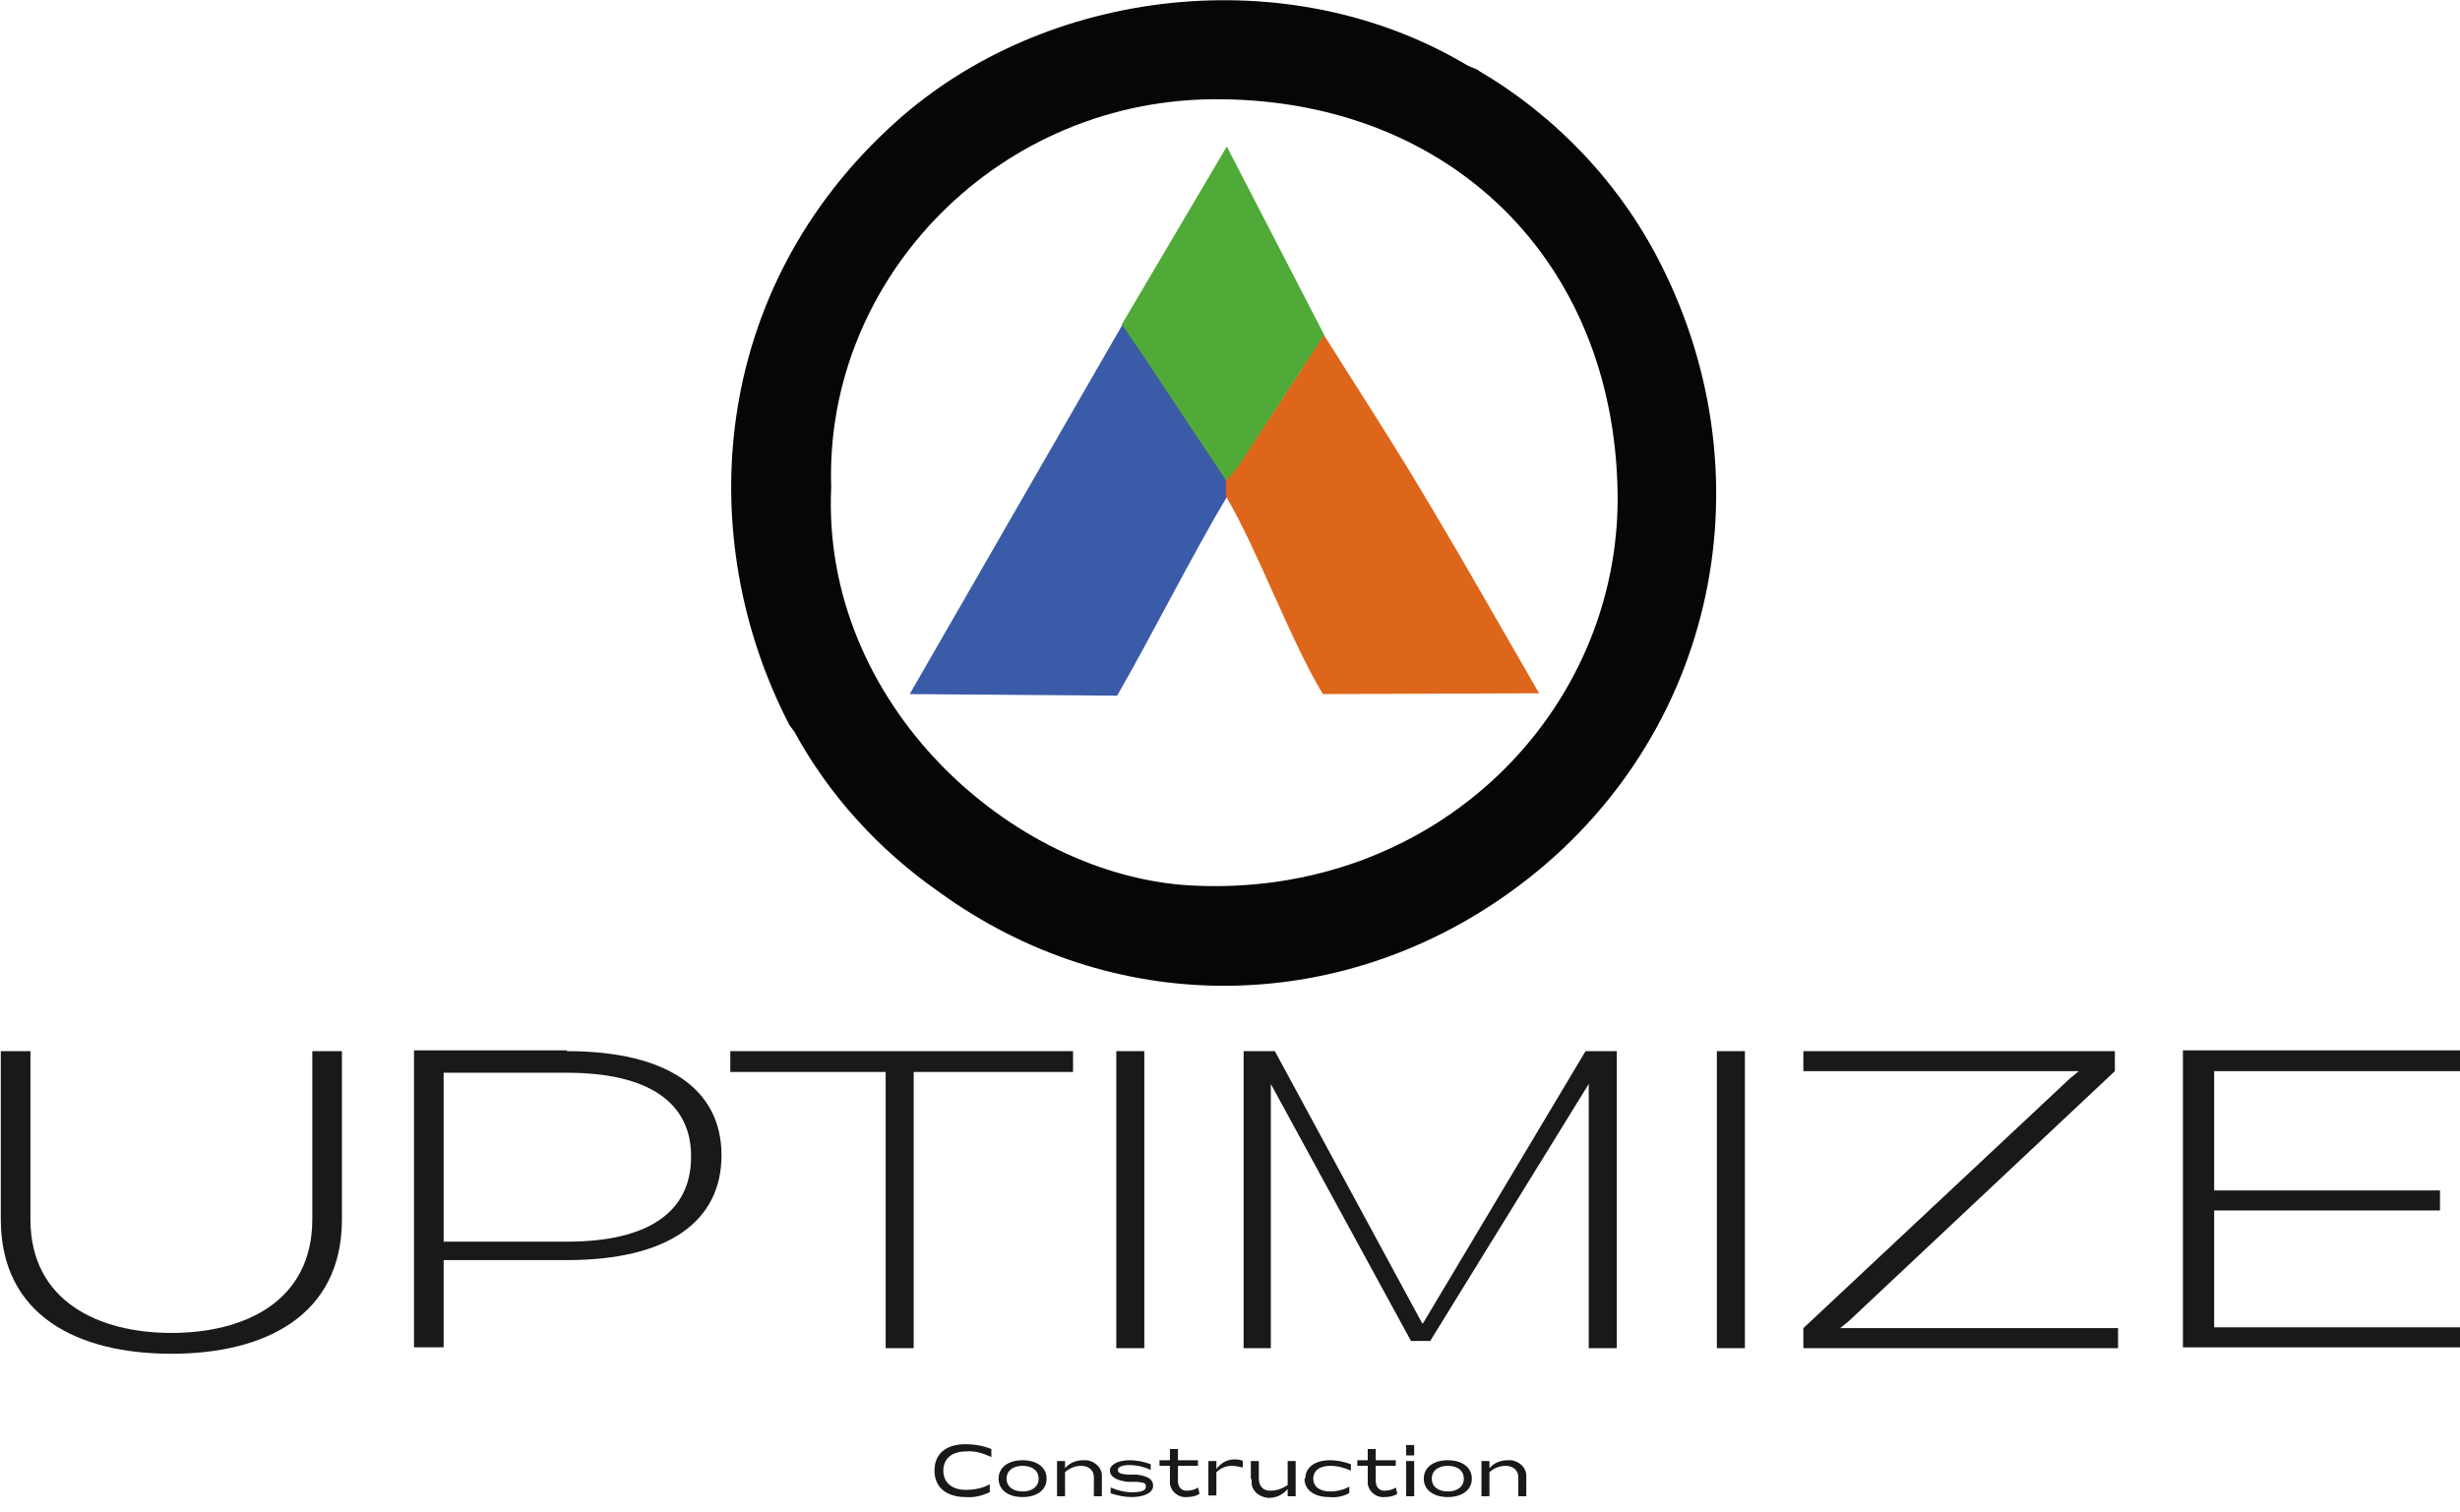
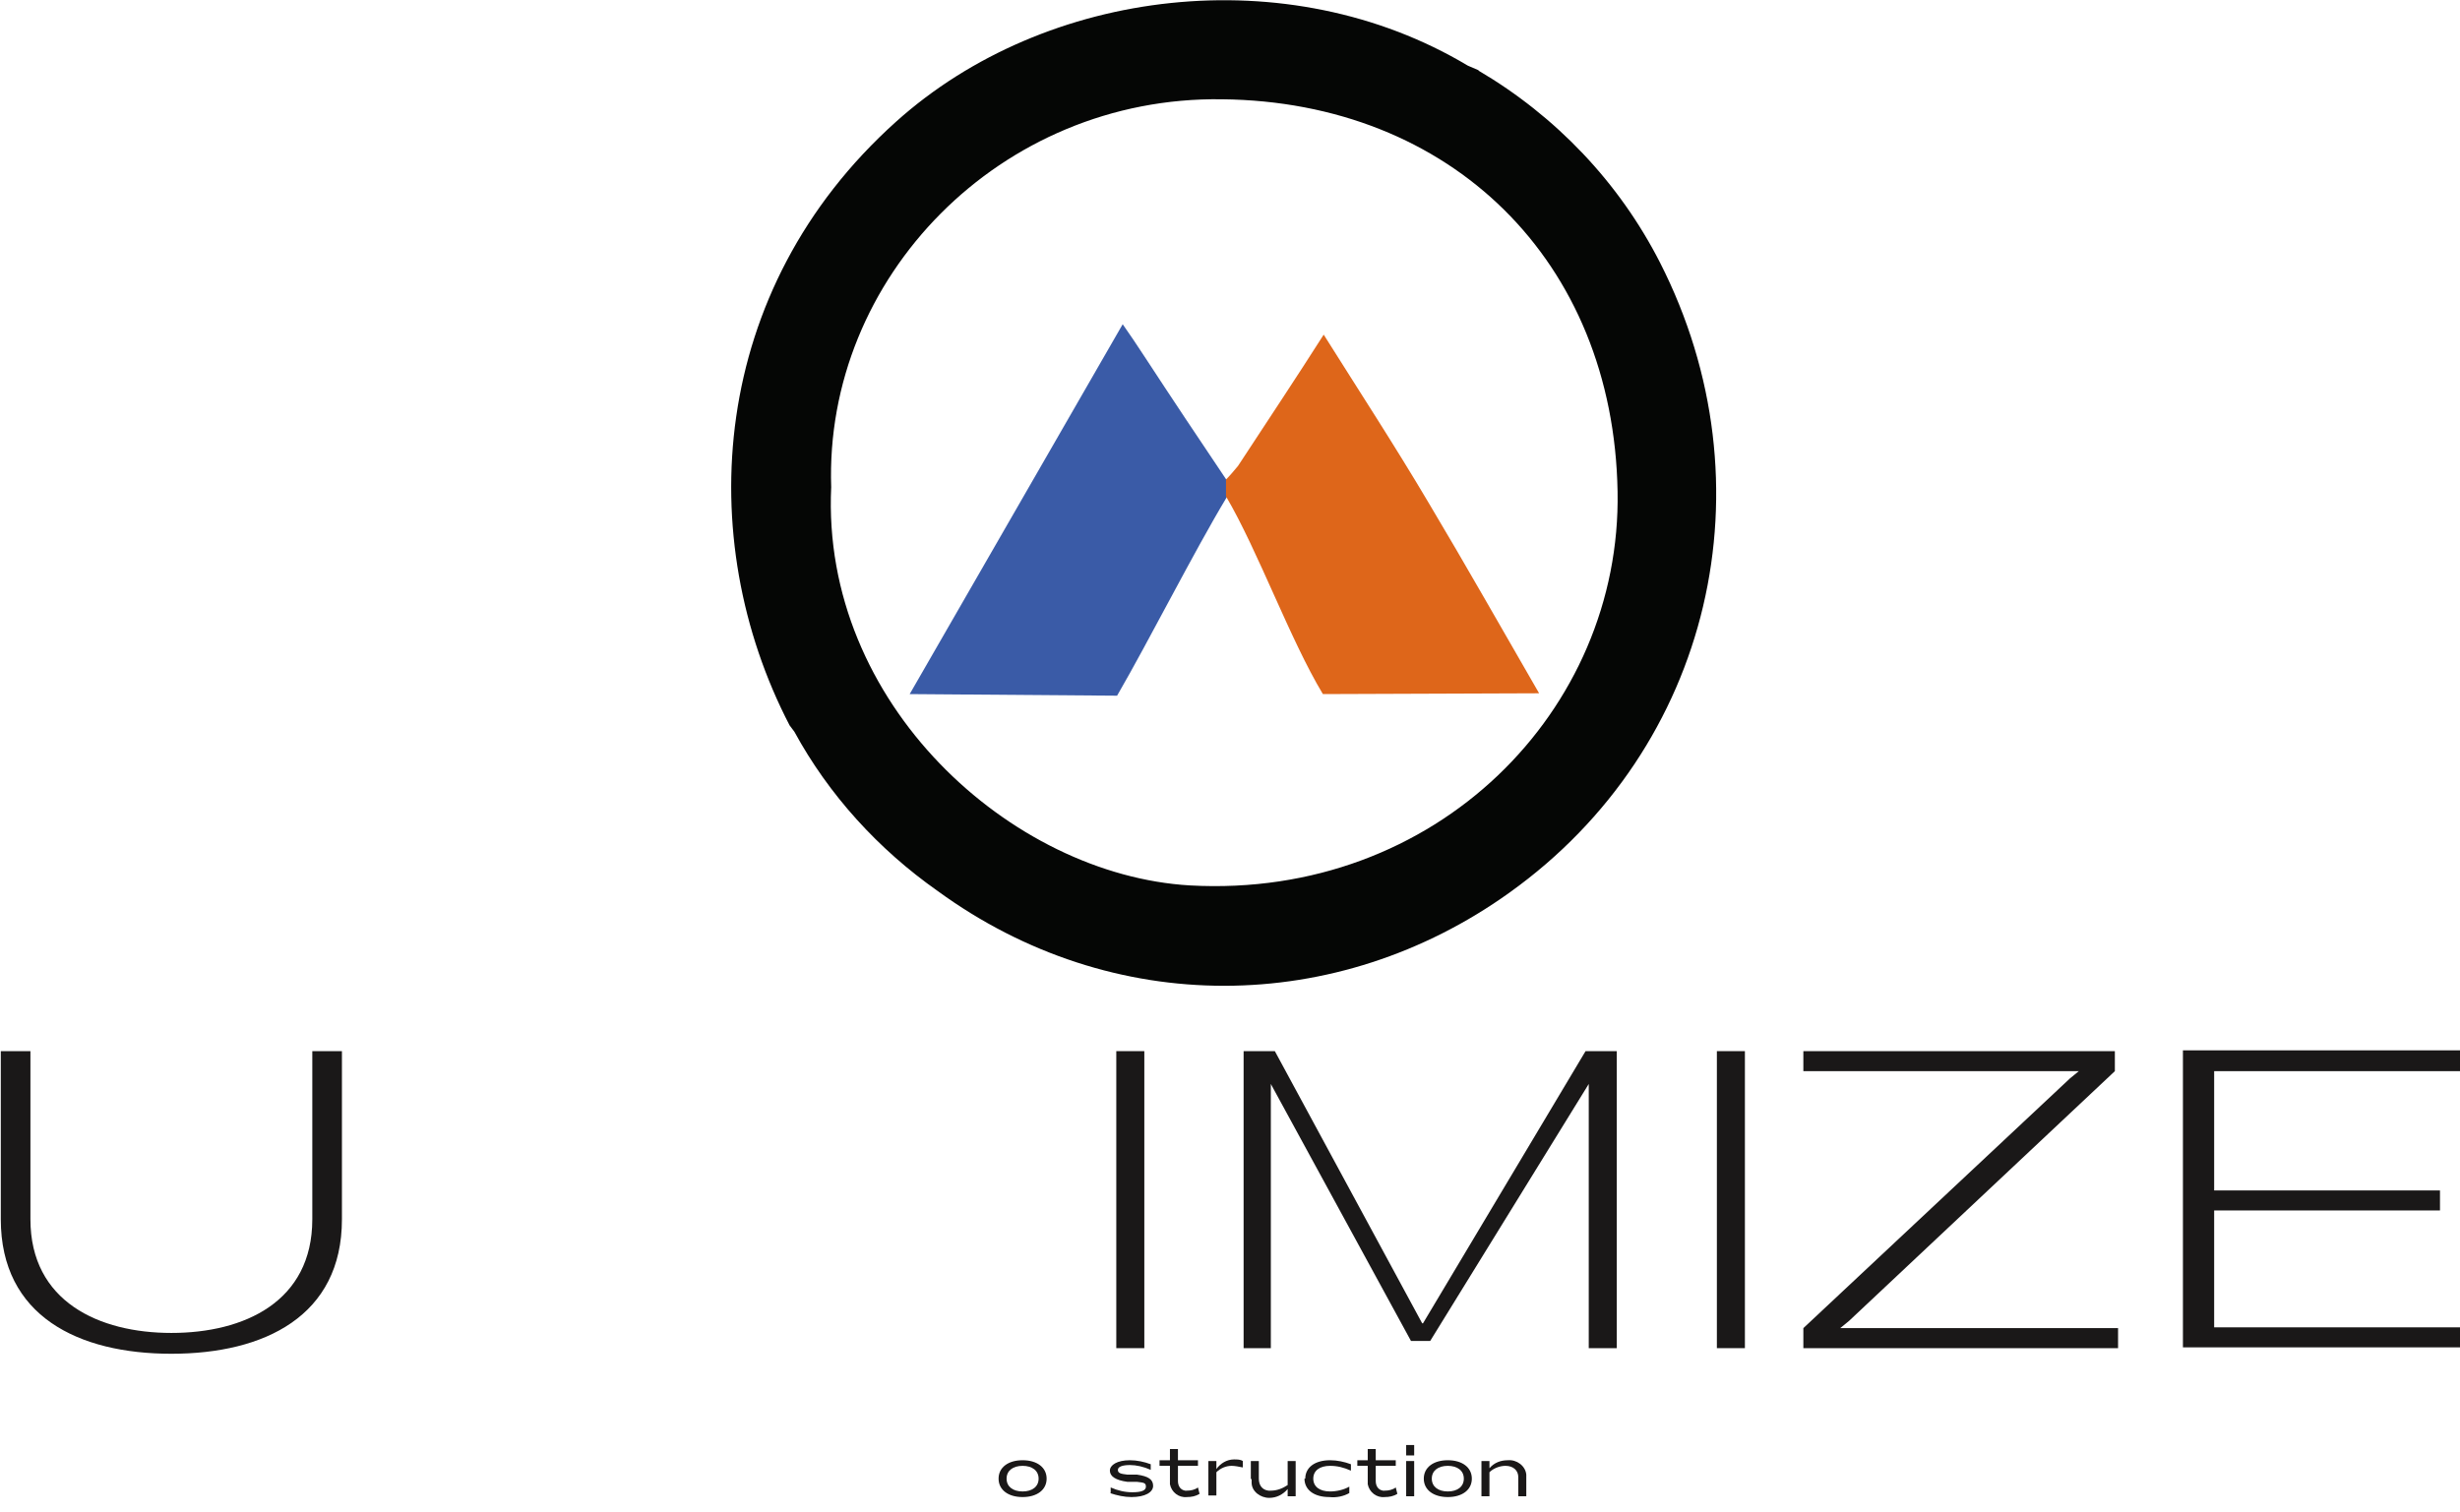
<svg xmlns="http://www.w3.org/2000/svg" id="Layer_1" version="1.1" viewBox="0 0 307.2 188.9">
  <defs>
    <style>
      .st0 {
        fill: #de661a;
      }

      .st1 {
        fill: #1a1818;
      }

      .st2 {
        fill: #4faa37;
      }

      .st3 {
        fill: none;
      }

      .st4 {
        fill: #3a5ba7;
      }

      .st5 {
        fill: #050605;
      }

      .st6 {
        clip-path: url(#clippath);
      }
    </style>
    <clipPath id="clippath">
      <rect class="st3" width="307.2" height="188.9" />
    </clipPath>
  </defs>
  <g class="st6">
    <g id="Group_22">
      <g>
-         <path id="Path_36" class="st1" d="M116.7,183.7c0-2.1,1.4-3.3,3.9-3.3,1.1,0,2.2.2,3.2.6v1c-1.1-.5-2.1-.8-3.2-.7-1.7,0-2.8.9-2.8,2.4s1.1,2.4,2.8,2.4c1.1,0,2.1-.2,3-.7v1c-.9.4-1.9.7-3,.6-2.4,0-3.9-1.2-3.9-3.3" />
        <path id="Path_37" class="st1" d="M124.7,184.7c0-1.4,1.2-2.3,3-2.3s3,.9,3,2.3-1.2,2.3-3,2.3-3-.9-3-2.3M127.7,186.3c1.2,0,2-.6,2-1.6s-.8-1.6-2-1.6-2,.6-2,1.6.8,1.6,2,1.6" />
-         <path id="Path_38" class="st1" d="M132,182.5h1v.9c.6-.7,1.4-1,2.3-1,1.1-.1,2.2.7,2.3,1.8,0,0,0,.2,0,.3v2.4h-1v-2.4c0-.8-.6-1.4-1.6-1.4-.7,0-1.5.3-2,.8v3h-1v-4.4Z" />
        <path id="Path_39" class="st1" d="M138.7,186.5v-.7c.9.4,1.8.6,2.7.6,1.1,0,1.7-.2,1.7-.7s-.3-.5-1.1-.6h-1.2c-1.5-.2-2.2-.7-2.2-1.4s.9-1.3,2.5-1.3c.9,0,1.8.2,2.6.5v.7c-.9-.4-1.8-.6-2.6-.6-.9,0-1.5.2-1.5.6s.3.5,1.2.6h1.2c1.4.2,2,.6,2,1.4s-1,1.4-2.7,1.4c-.9,0-1.8-.2-2.7-.5" />
        <path id="Path_40" class="st1" d="M146.1,185v-1.9h-1.3v-.7h1.3v-1.4h1v1.4h2.5v.7h-2.5v1.9c0,.6.3,1.1.9,1.2,0,0,.2,0,.2,0,.5,0,1-.1,1.4-.4l.2.8c-.5.3-1,.4-1.6.4-1,.1-1.9-.6-2.1-1.6,0-.1,0-.3,0-.4" />
        <path id="Path_41" class="st1" d="M150.9,182.5h1v1c.5-.7,1.3-1.2,2.2-1.2.4,0,.8,0,1.1.2v.8c-.5-.1-1-.2-1.4-.2-.7,0-1.4.3-1.9.8v2.9h-1v-4.4Z" />
        <path id="Path_42" class="st1" d="M156.2,184.7v-2.2h1v2.2c0,.8.4,1.4,1.2,1.5.1,0,.2,0,.3,0,.8,0,1.5-.3,2.1-.7v-3h1v4.4h-1v-.9c-.6.7-1.4,1.1-2.3,1.1-1.1,0-2.2-.8-2.2-1.9,0-.1,0-.2,0-.4" />
        <path id="Path_43" class="st1" d="M163,184.7c0-1.4,1.2-2.3,3.1-2.3.9,0,1.8.2,2.6.5v.8c-.9-.4-1.7-.6-2.6-.6-1.3,0-2.1.6-2.1,1.6s.8,1.6,2.1,1.6c.8,0,1.7-.2,2.4-.6v.8c-.7.4-1.6.6-2.5.5-1.9,0-3.1-.9-3.1-2.3" />
        <path id="Path_44" class="st1" d="M170.8,185v-1.9h-1.3v-.7h1.3v-1.4h1v1.4h2.5v.7h-2.5v1.9c0,.6.3,1.1.9,1.2,0,0,.2,0,.2,0,.5,0,1-.1,1.4-.4l.2.8c-.5.3-1,.4-1.6.4-1,.1-1.9-.6-2.1-1.6,0-.1,0-.3,0-.4" />
        <path id="Path_45" class="st1" d="M175.6,180.5h1v1.3h-1v-1.3ZM175.6,182.5h1v4.4h-1v-4.4Z" />
        <path id="Path_46" class="st1" d="M177.8,184.7c0-1.4,1.2-2.3,3-2.3s3,.9,3,2.3-1.2,2.3-3,2.3-3-.9-3-2.3M180.8,186.3c1.2,0,2-.6,2-1.6s-.8-1.6-2-1.6-2,.6-2,1.6.8,1.6,2,1.6" />
        <path id="Path_47" class="st1" d="M185,182.5h1v.9c.6-.7,1.4-1,2.3-1,1.1-.1,2.2.7,2.3,1.8,0,0,0,.2,0,.3v2.4h-1v-2.4c0-.8-.6-1.4-1.6-1.4-.7,0-1.5.3-2,.8v3h-1v-4.4Z" />
      </g>
      <path id="Path_58" class="st5" d="M184.6,8.8c9.7,5.7,17.6,14,22.7,24,14.1,27.7,6.5,60.6-18.8,78.7-21.5,15.4-49.6,15.7-71.4-.2-7.4-5.2-13.6-12-17.9-19.9l-.6-.8c-12.1-23.3-10.1-54.4,13.3-75.4,18.7-16.8,49-20.4,71.4-7l1.4.6M103.8,60.8c-1.3,27.1,22.5,48.5,44.8,49.8,30.8,1.7,53.9-21.9,53.4-49.2-.5-28.8-20.8-48.7-49.4-49-27.7-.4-49.7,22.3-48.8,48.5" />
      <path id="Path_59" class="st5" d="M98.5,90.6l.6.8-.6-.8" />
      <path id="Path_60" class="st4" d="M113.6,86.7l26.6-46.2c.9,1.3,1.8,2.6,2.7,4,3.4,5.2,6.8,10.3,10.3,15.5,0,.7,0,1.4,0,2.1-4.1,6.8-9.7,17.9-13.7,24.8" />
      <path id="Path_61" class="st0" d="M165.2,86.7c-4.1-6.8-8.1-17.9-12.1-24.7,0-.7,0-1.4,0-2.1.5-.5,1-1.1,1.5-1.7,3.6-5.5,7.2-10.9,10.7-16.4,4.4,7,8.9,13.9,13.1,21,4.6,7.7,9,15.5,13.8,23.8" />
-       <path id="Path_62" class="st2" d="M165.3,41.9c-3.6,5.5-7.1,10.9-10.7,16.4-.5.6-.9,1.1-1.5,1.7l-10.3-15.5c-.9-1.3-1.8-2.6-2.7-4l13.1-22.2,12.2,23.6" />
      <path id="Path_63" class="st1" d="M39,131.3h3.7v21c0,12.1-9.7,16.8-21.3,16.8h0c-11.6,0-21.3-4.7-21.3-16.8v-21h3.7v21c0,10.3,8.6,14.2,17.6,14.2h0c9.1,0,17.6-3.9,17.6-14.2v-21Z" />
-       <path id="Path_64" class="st1" d="M70.8,131.3c12.6,0,19.3,4.8,19.3,13h0c0,8.3-6.7,13.1-19.3,13.1h-15.4v10.9h-3.7v-37.1h19.1ZM86.3,144.4c0-6.6-5.2-10.4-15.5-10.4h-15.4v21.1h15.4c10.3,0,15.5-3.8,15.5-10.6h0Z" />
-       <path id="Path_65" class="st1" d="M134,131.3v2.6h-19.9v34.5h-3.5v-34.5h-19.4v-2.6h42.8Z" />
      <rect id="Rectangle_20" class="st1" x="139.4" y="131.3" width="3.5" height="37.1" />
      <path id="Path_66" class="st1" d="M177.7,165.3l20.3-34h3.9v37.1h-3.5v-33l-19.8,32.1h-2.4l-17.5-32.1v33h-3.4v-37.1h3.9l18.4,34Z" />
      <rect id="Rectangle_21" class="st1" x="214.4" y="131.3" width="3.5" height="37.1" />
      <path id="Path_67" class="st1" d="M229.9,165.9h34.6v2.5h-39.3v-2.5l33.3-31.2,1.1-.9h-34.4v-2.5h38.9v2.5l-33.2,31.2-1.1.9Z" />
      <path id="Path_68" class="st1" d="M307.2,131.3v2.5h-30.7v14.9h28.2v2.5h-28.2v14.6h30.7v2.5h-34.6v-37.1h34.6Z" />
    </g>
  </g>
</svg>